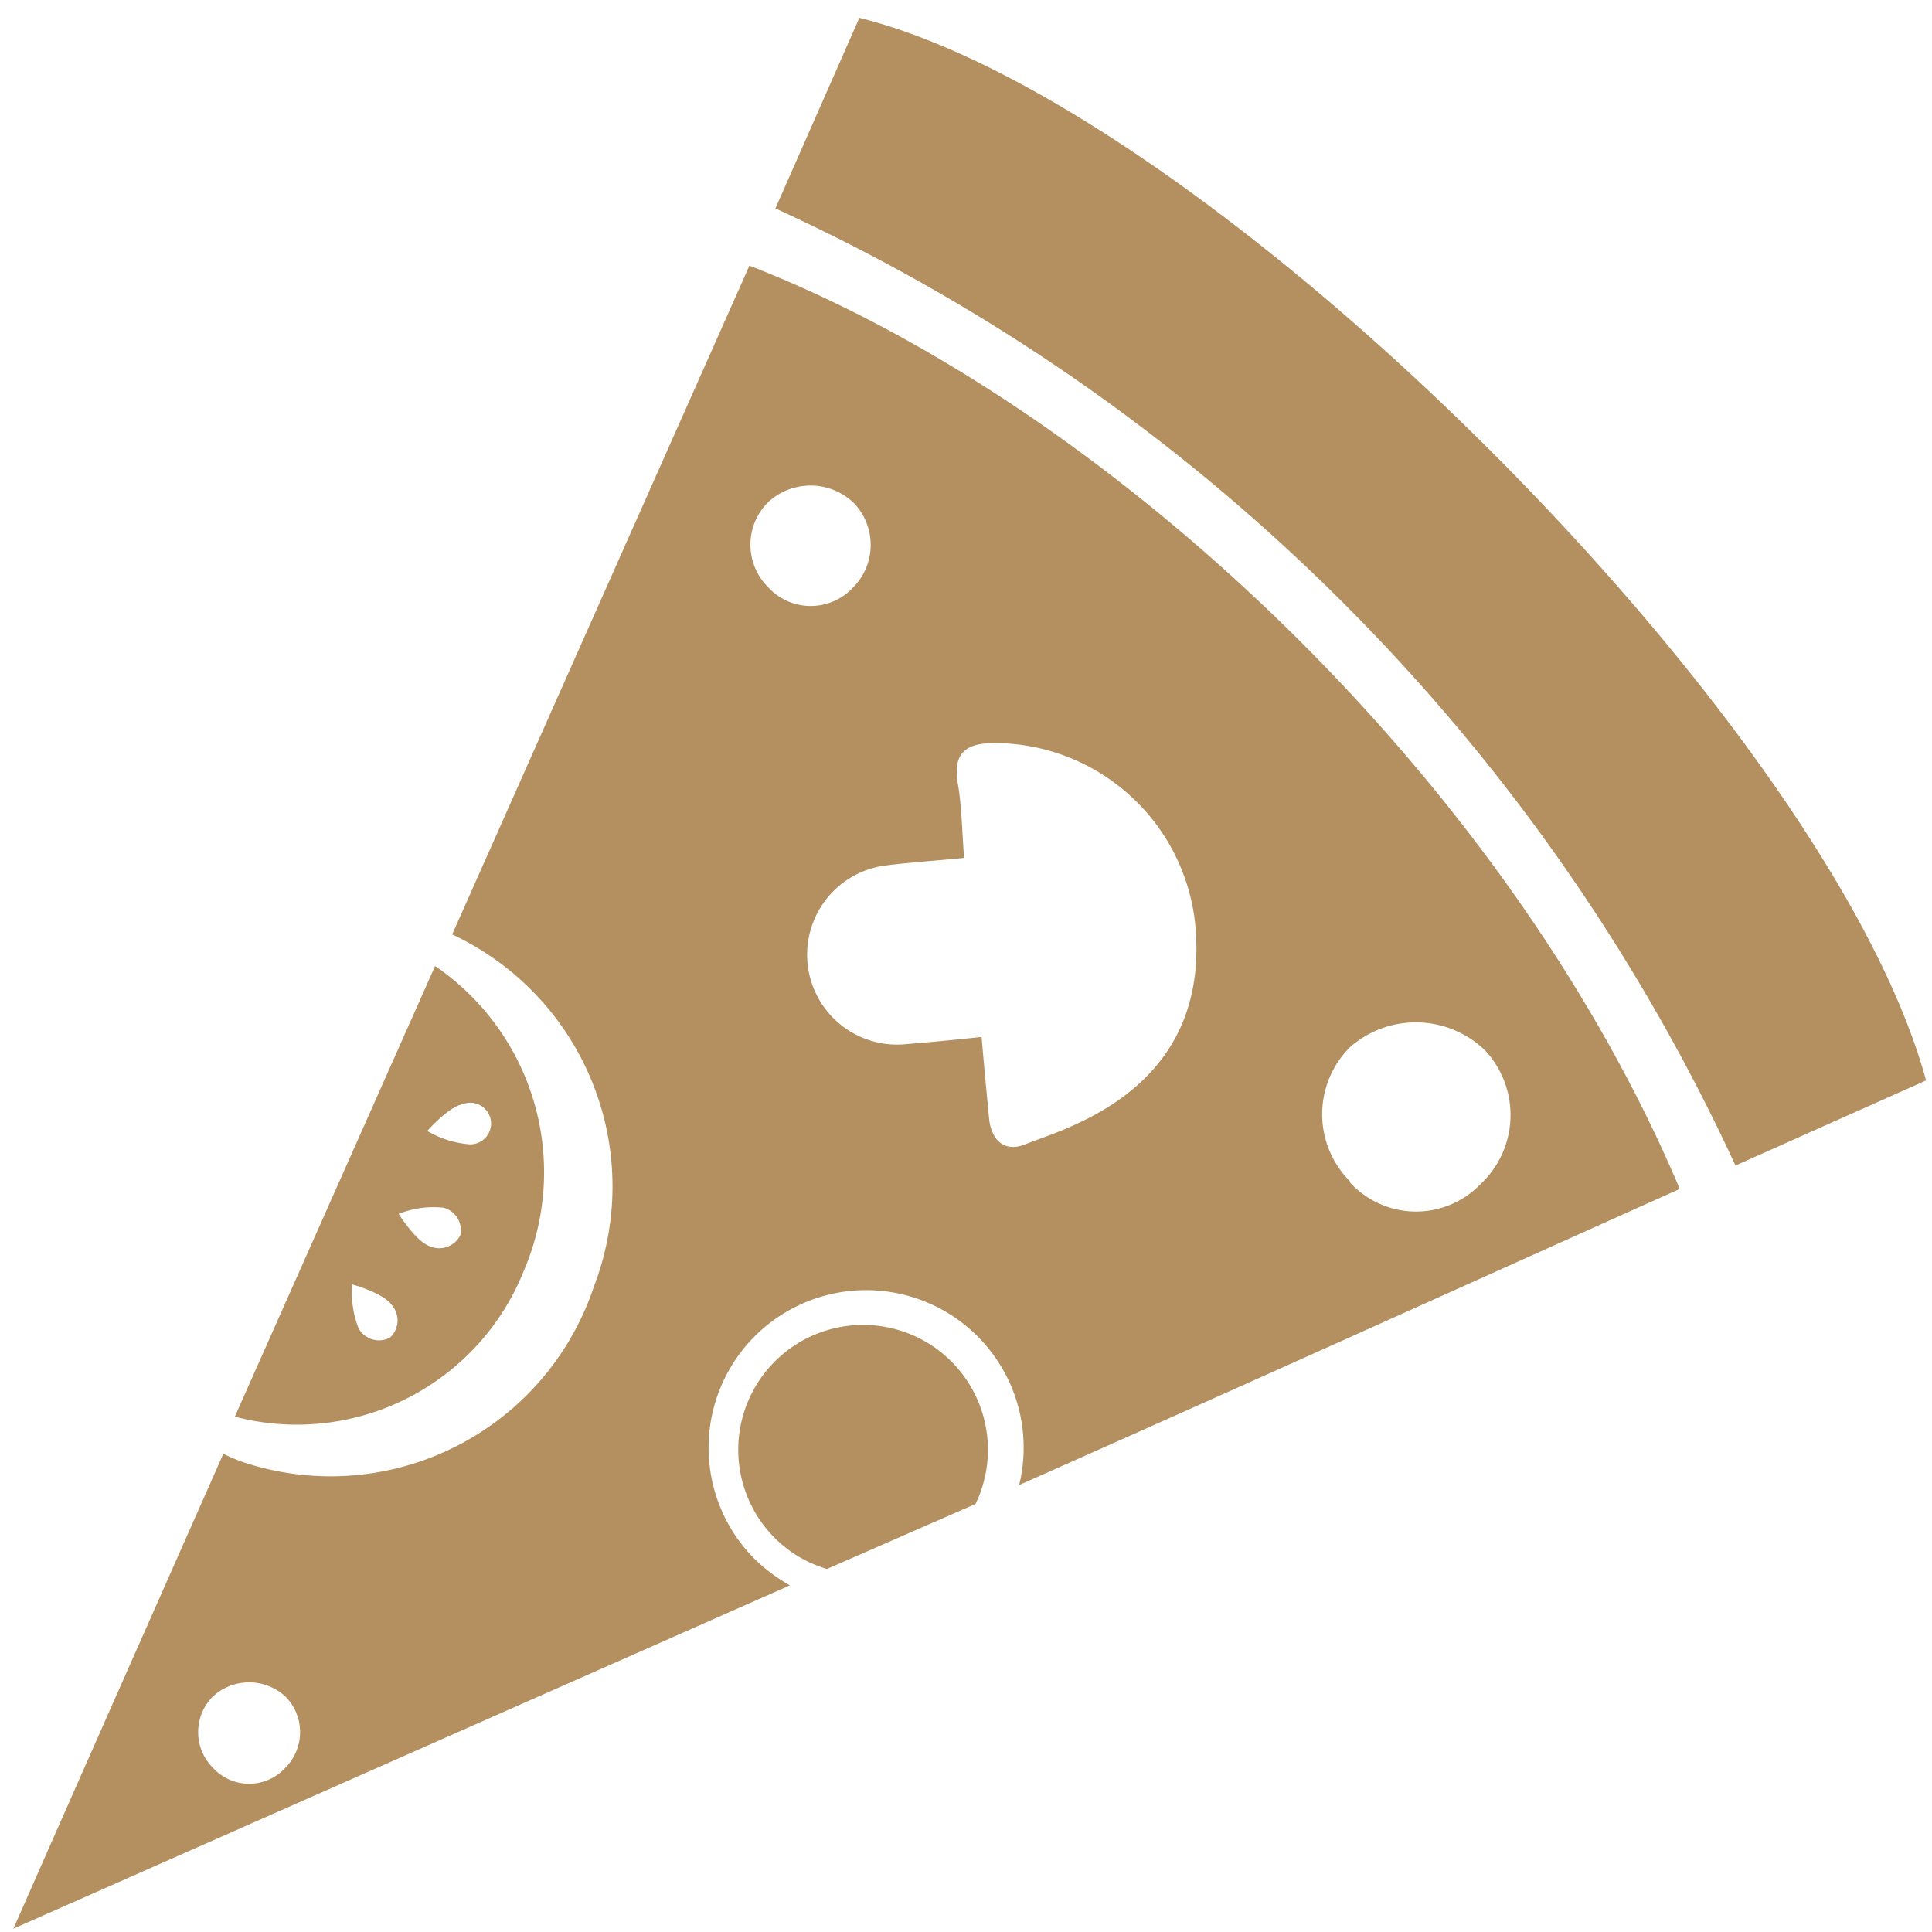
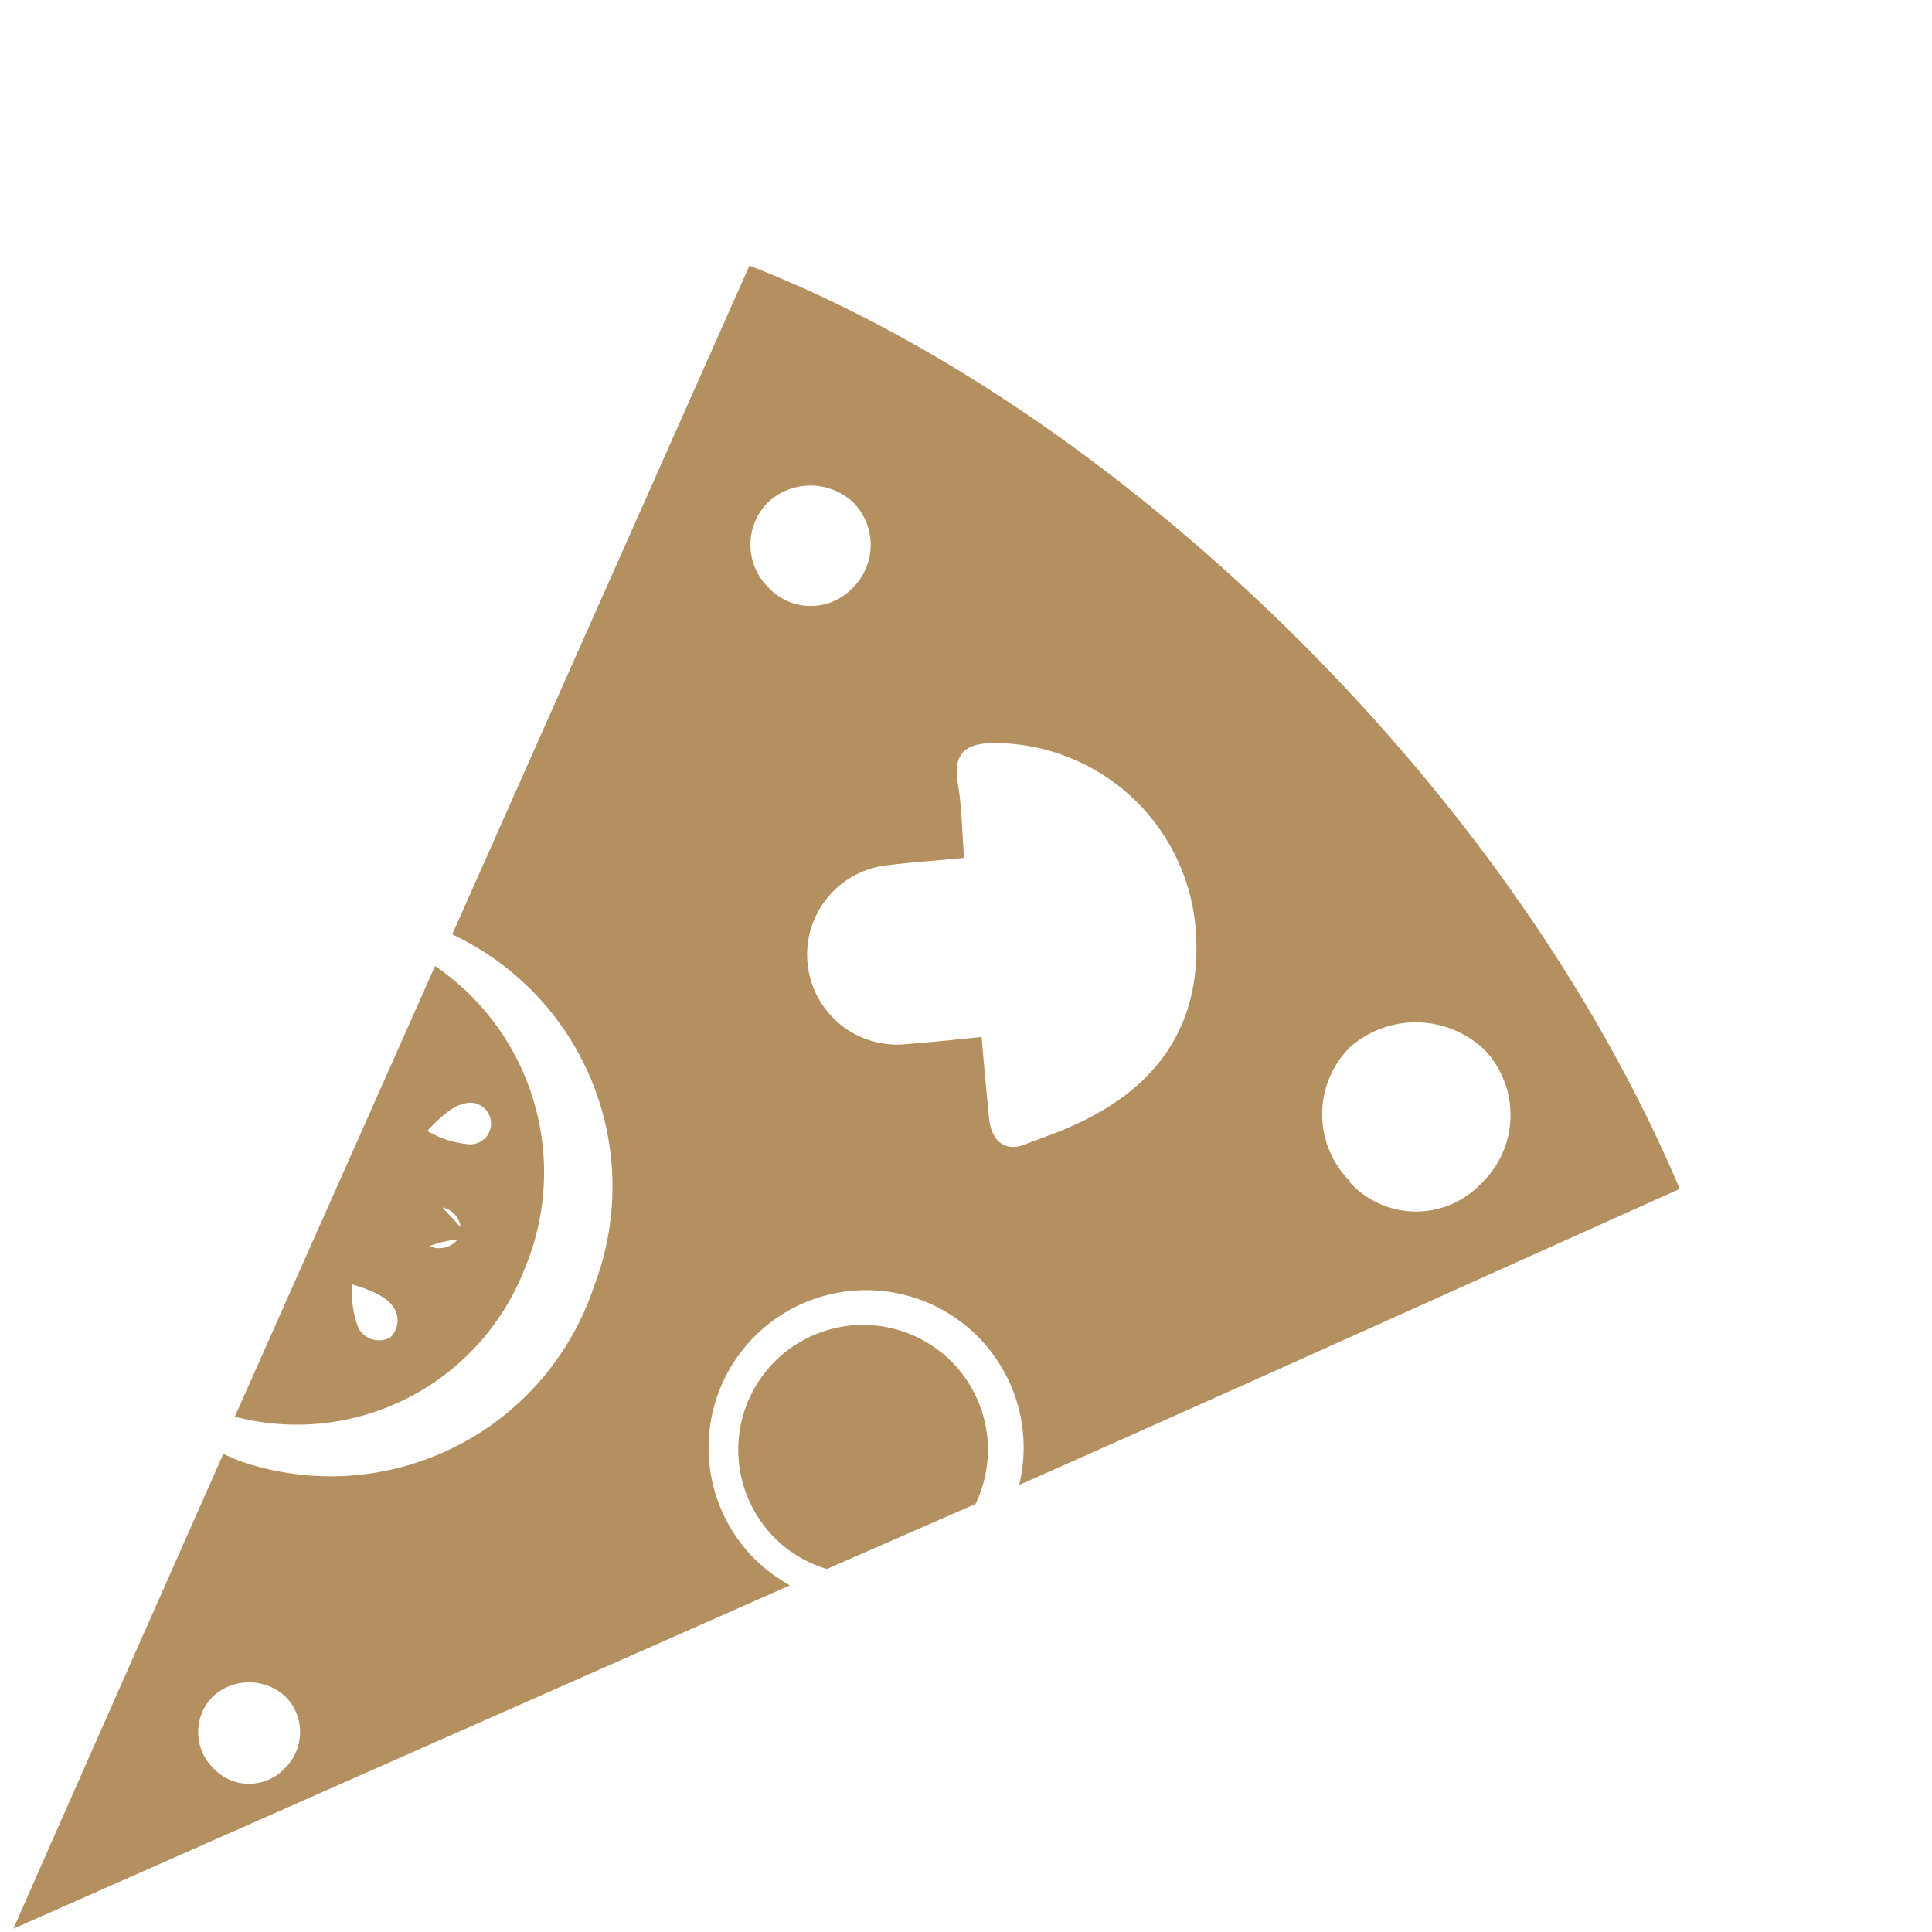
<svg xmlns="http://www.w3.org/2000/svg" width="52" height="52" viewBox="0 0 52 52">
  <g>
    <g>
      <g>
-         <path fill="#b49060" d="M51.84 29.08l-5.13 2.29A52.49 52.49 0 0 0 20.87 5.61L23.13.48c9.37 2.32 26.09 18.95 28.71 28.6z" />
-       </g>
+         </g>
      <g>
-         <path fill="#b49060" d="M9.65 35.75a2.64 2.64 0 0 1-.17-1.18s.84.23 1.06.55a.63.63 0 0 1-.04.88.63.63 0 0 1-.85-.25zm2.26-3.25a.62.62 0 0 1 .395.272.63.63 0 0 1 .085.475.637.637 0 0 1-.83.293c-.37-.132-.83-.868-.83-.868a2.529 2.529 0 0 1 1.15-.172zm.54-2.78a.56.56 0 1 1 .19 1.08 2.68 2.68 0 0 1-1.14-.36s.57-.65.95-.72zM11.71 26L6.32 38.13a6.58 6.58 0 0 0 7.78-3.93 6.72 6.72 0 0 0-2.39-8.2z" />
+         <path fill="#b49060" d="M9.65 35.75a2.64 2.64 0 0 1-.17-1.18s.84.23 1.06.55a.63.63 0 0 1-.04.88.63.63 0 0 1-.85-.25zm2.26-3.25a.62.62 0 0 1 .395.272.63.63 0 0 1 .085.475.637.637 0 0 1-.83.293a2.529 2.529 0 0 1 1.15-.172zm.54-2.78a.56.56 0 1 1 .19 1.08 2.68 2.68 0 0 1-1.14-.36s.57-.65.95-.72zM11.71 26L6.32 38.13a6.58 6.58 0 0 0 7.78-3.93 6.72 6.72 0 0 0-2.39-8.2z" />
      </g>
      <g>
        <path fill="#b49060" d="M36.33 31.79a2.55 2.55 0 0 1 0-3.6 2.68 2.68 0 0 1 3.64.08 2.55 2.55 0 0 1-.12 3.6 2.41 2.41 0 0 1-3.52-.05zm-8.71-1c-.57.24-.94-.08-1-.7-.06-.62-.13-1.36-.2-2.18-.68.07-1.34.14-2 .19a2.42 2.42 0 0 1-.55-4.81c.64-.08 1.29-.12 2.08-.2-.06-.72-.06-1.37-.17-2-.15-.88.28-1.09 1-1.09a5.44 5.44 0 0 1 5.39 4.88c.43 4.5-3.58 5.51-4.55 5.91zM5.731 47.58c-.53-.53-.53-1.39 0-1.92a1.44 1.44 0 0 1 1.948 0c.53.53.53 1.39 0 1.92a1.317 1.317 0 0 1-1.948 0zM20.67 15.8a1.612 1.612 0 0 1 0-2.28 1.681 1.681 0 0 1 2.292 0c.63.633.63 1.657 0 2.29a1.553 1.553 0 0 1-2.292-.01zm-.499-8.65l-8 18a7.49 7.49 0 0 1 3.82 9.46 7.47 7.47 0 0 1-9.43 4.75 5.31 5.31 0 0 1-.55-.23c-1.86 4.2-3.7 8.35-5.65 12.78l20.9-9.24a4.51 4.51 0 0 1-.94-.7 4.24 4.24 0 1 1 7.11-2c7.07-3.14 10.76-4.82 17.78-7.97C40.5 20.87 29.79 10.89 20.17 7.15z" />
      </g>
      <g>
        <path fill="#b49060" d="M22.257 42.229l4-1.75a3.36 3.36 0 1 0-5.4.92c.39.389.871.674 1.4.83z" />
      </g>
    </g>
  </g>
</svg>